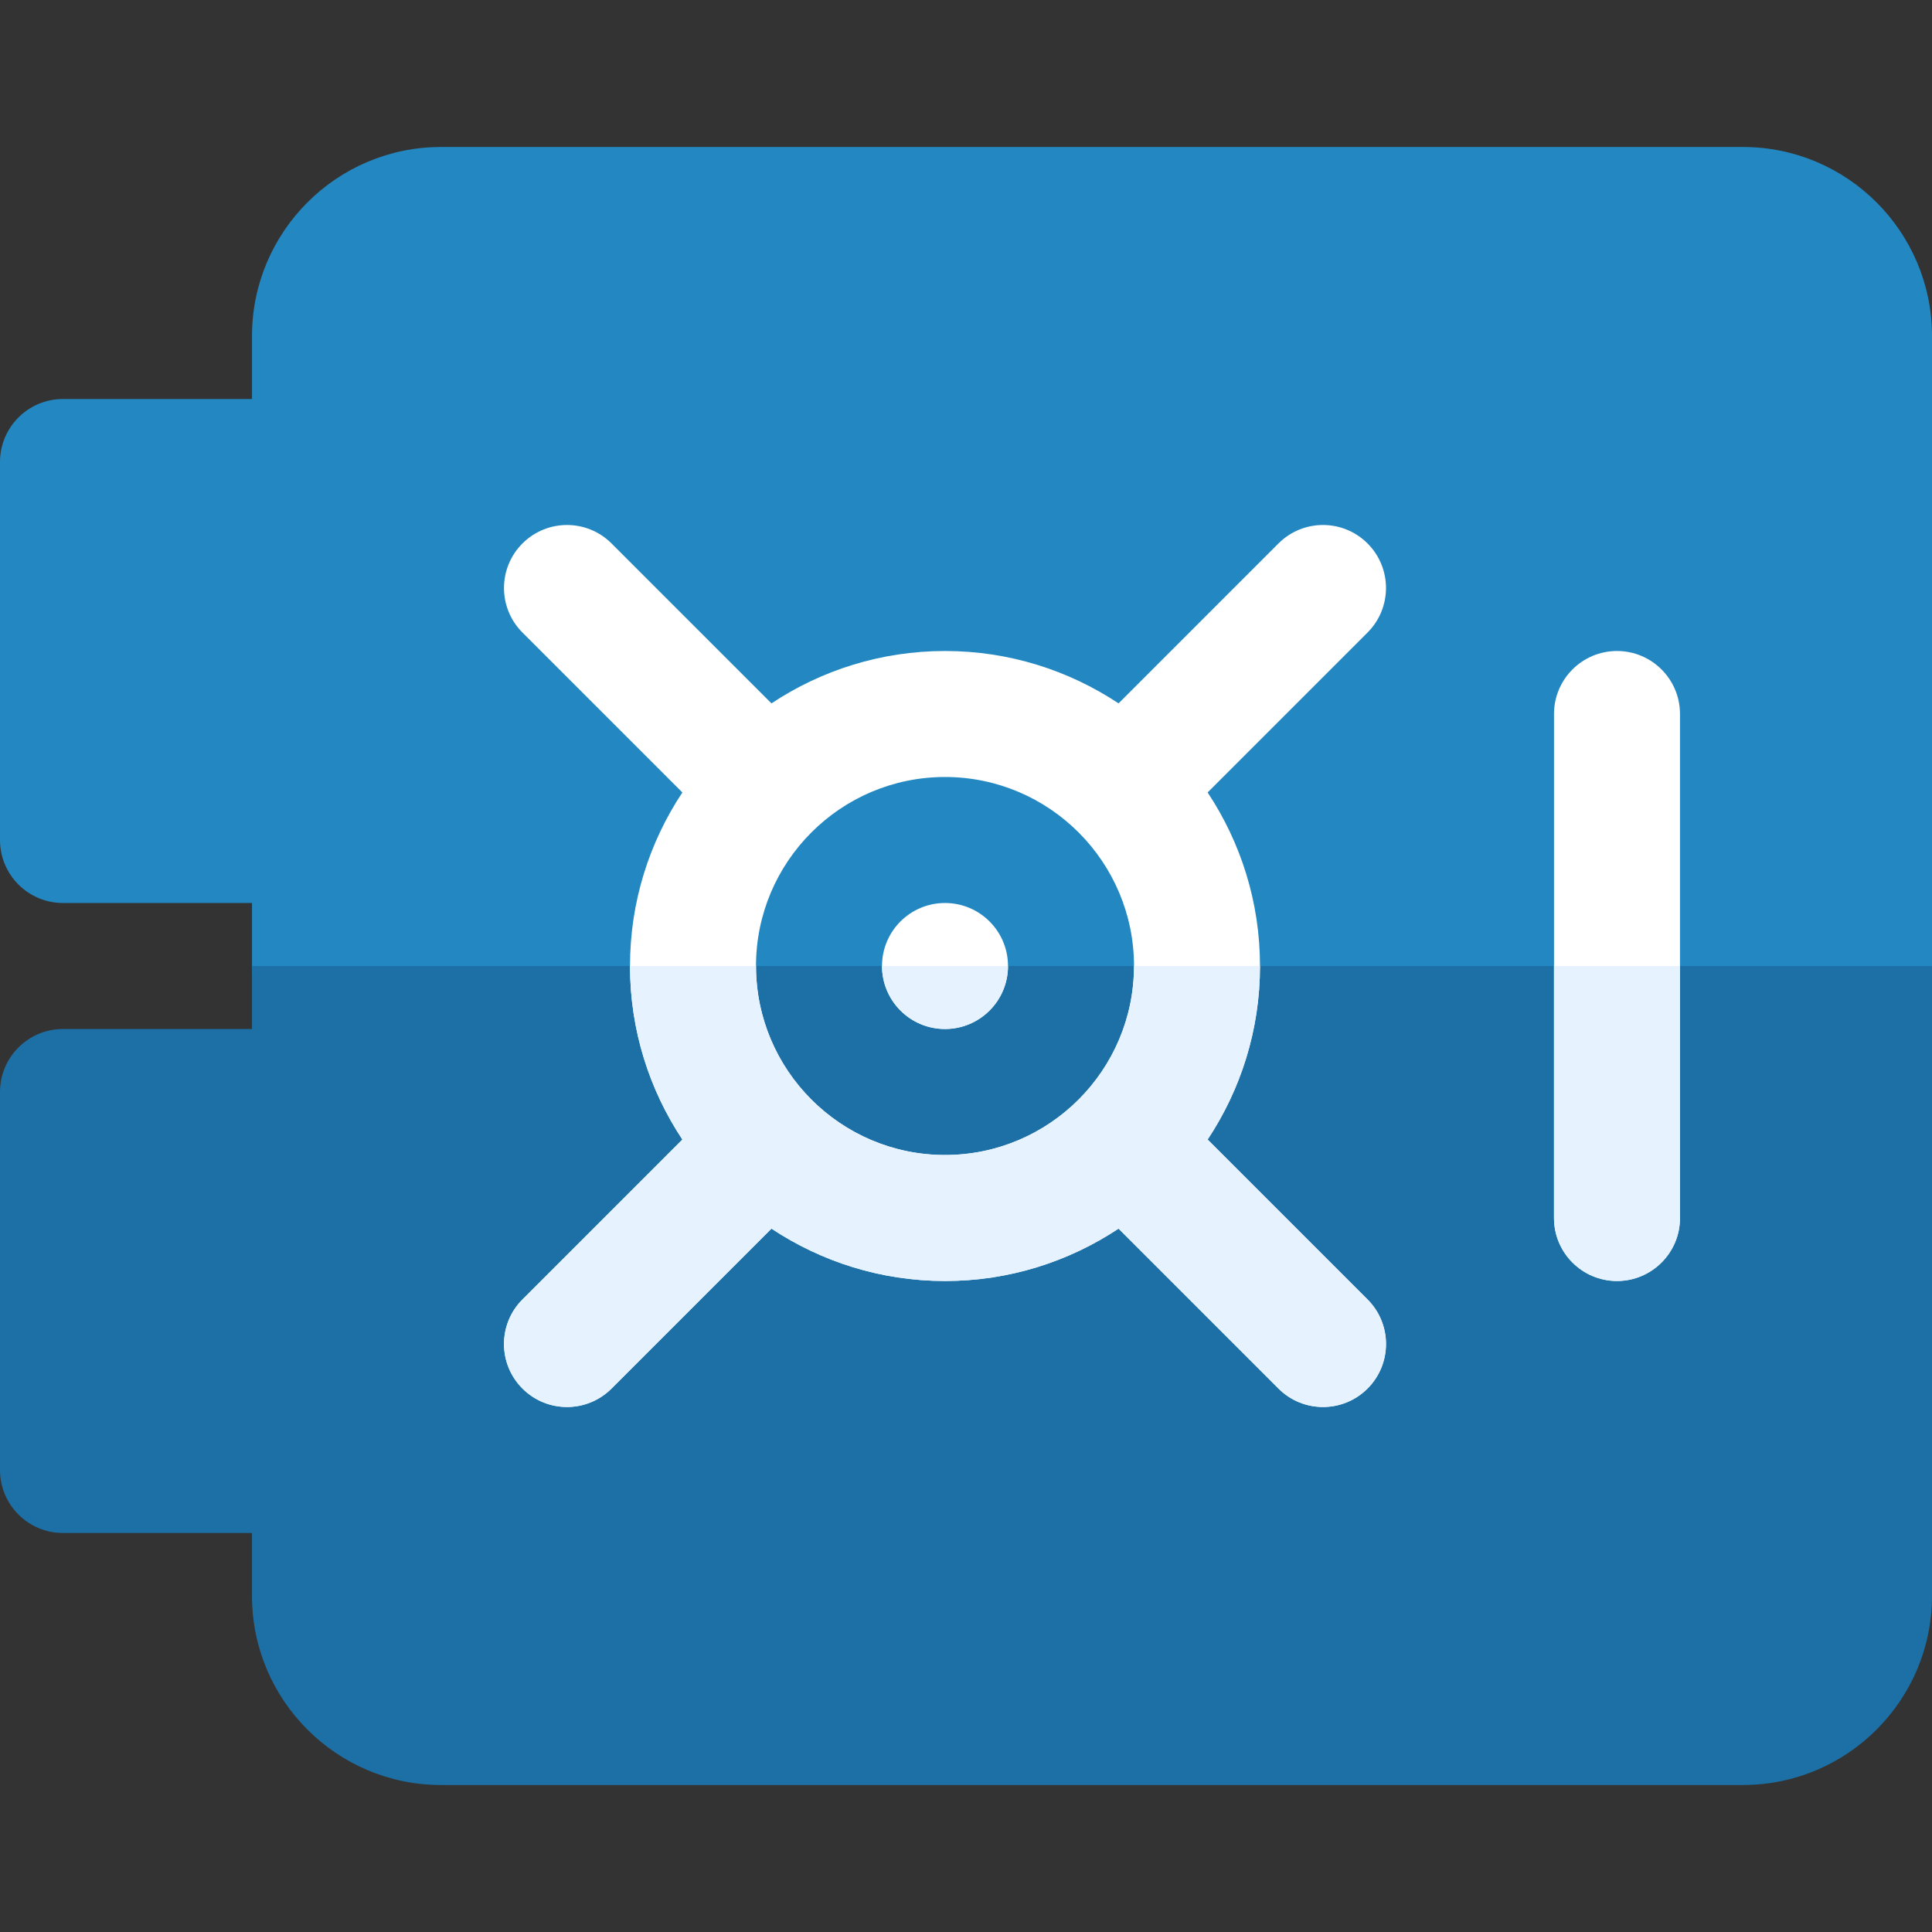
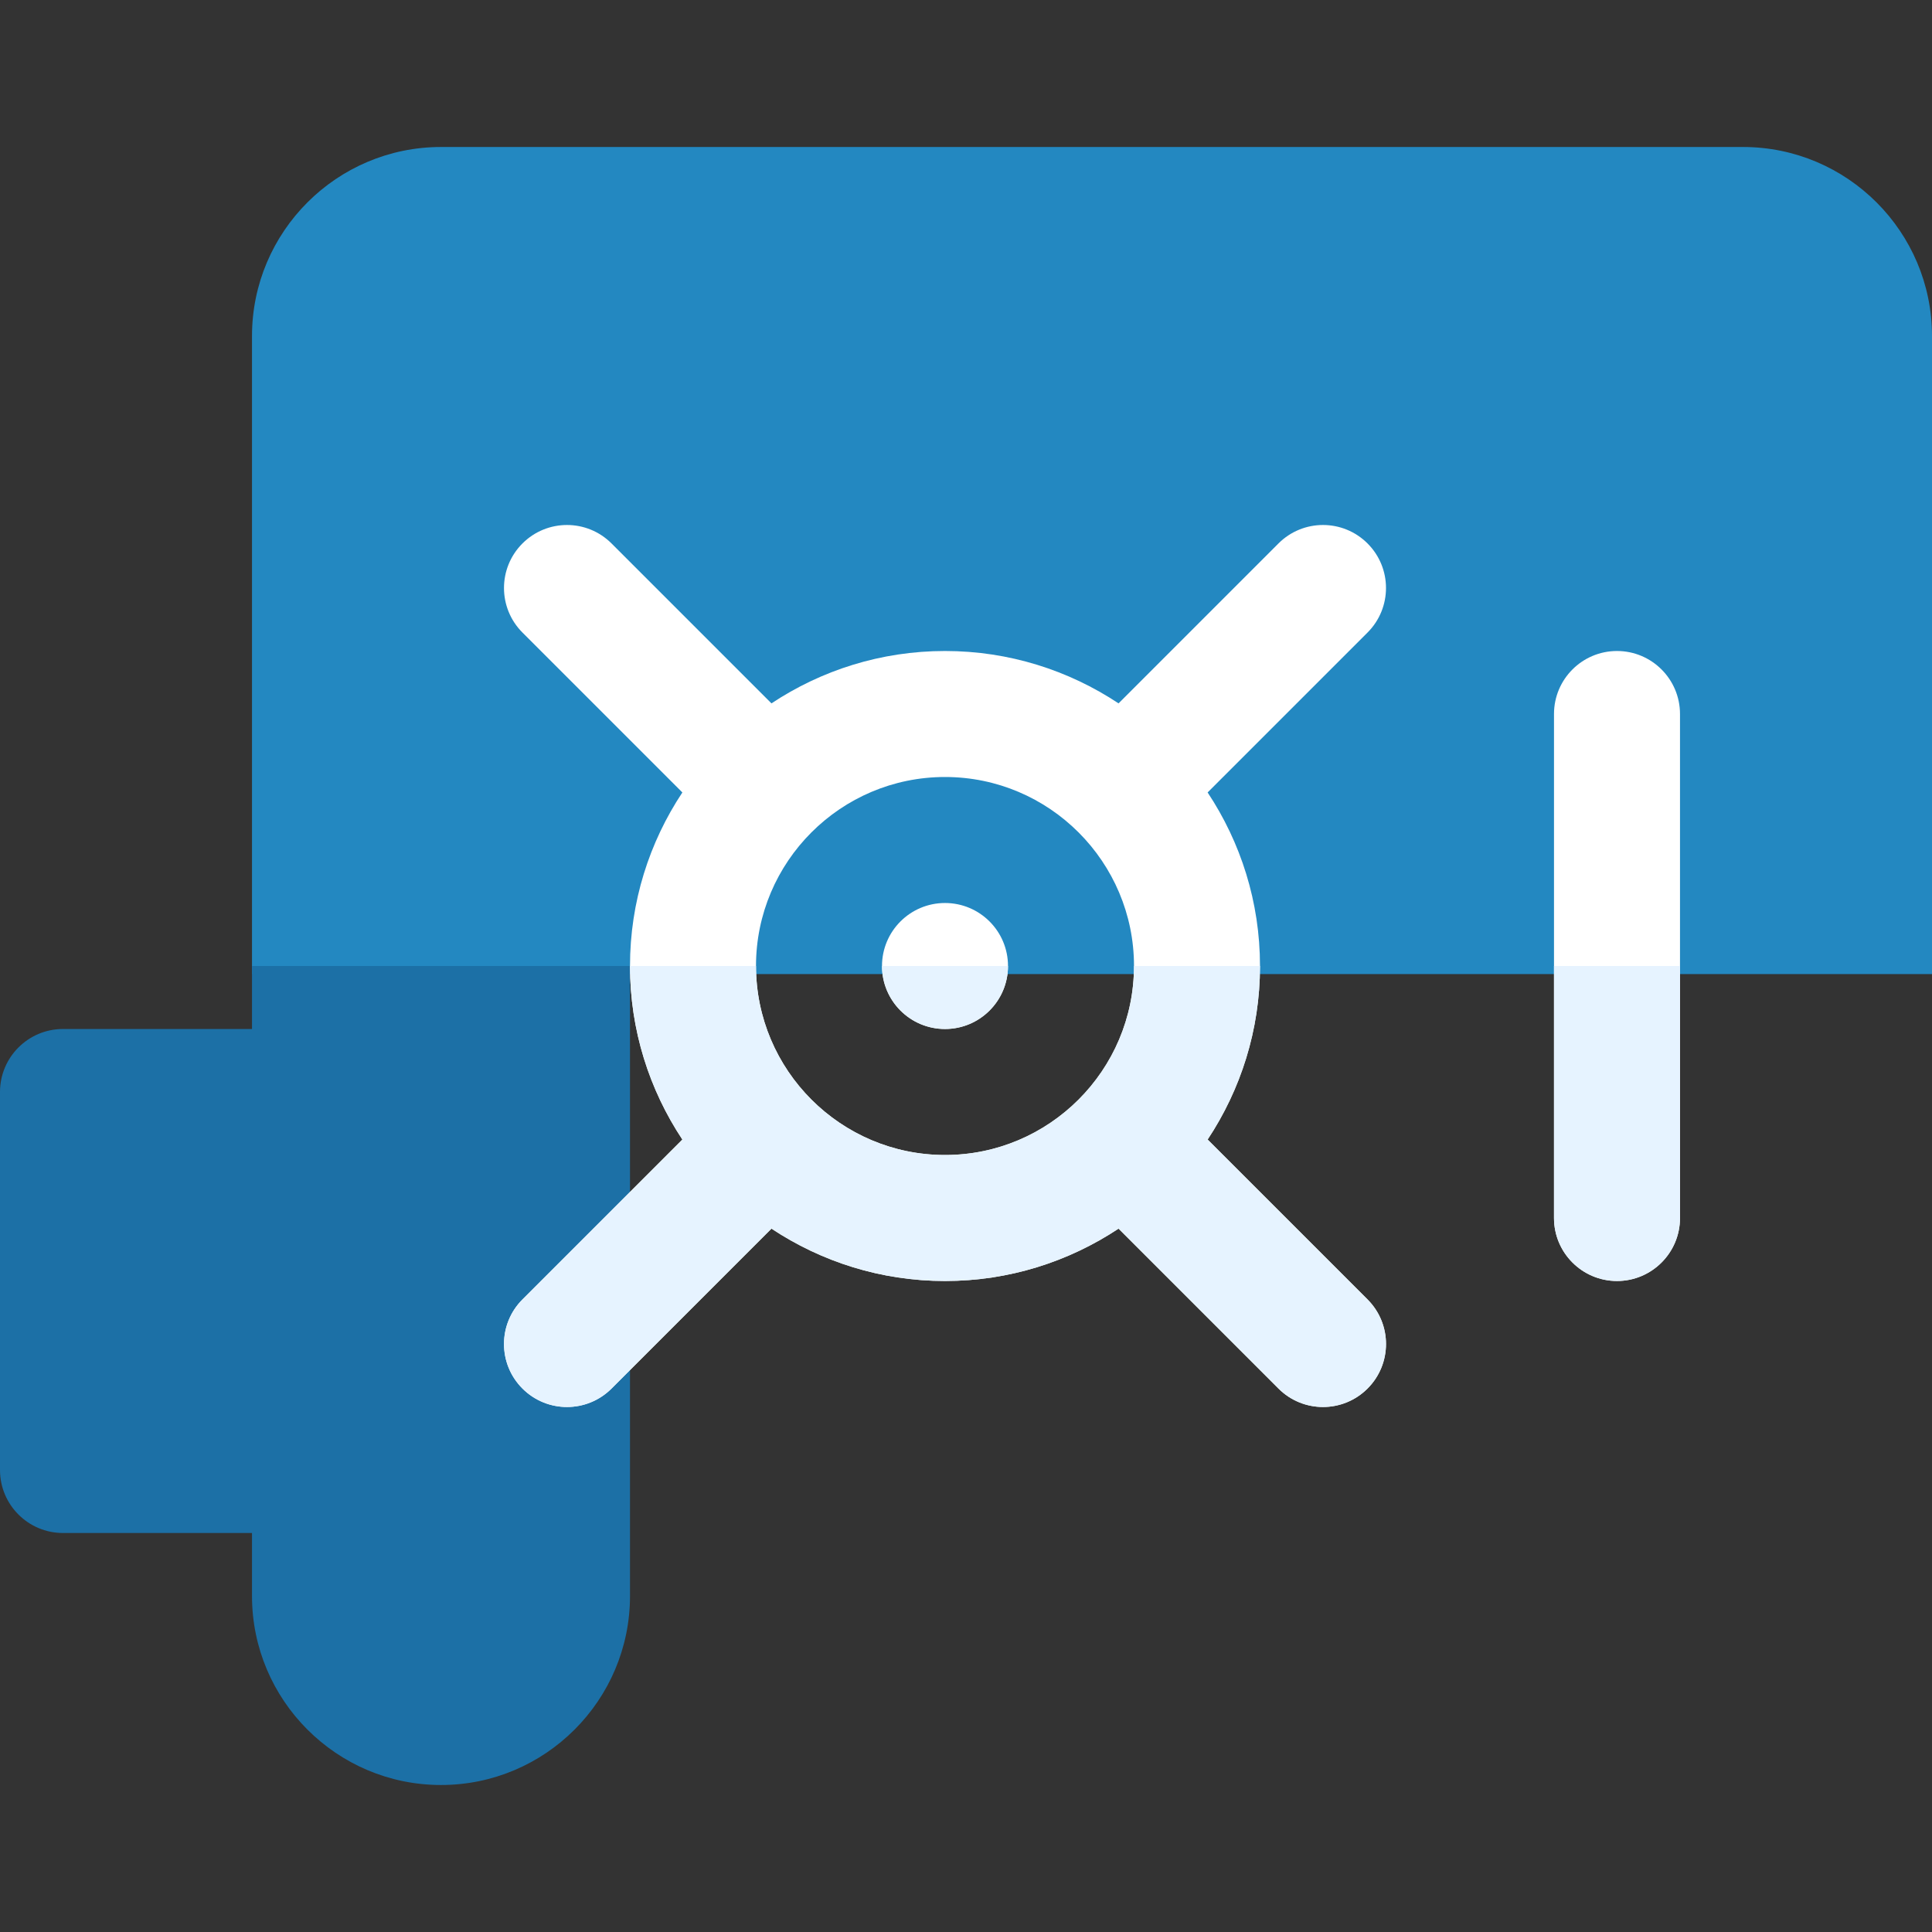
<svg xmlns="http://www.w3.org/2000/svg" version="1.1" id="Layer_1" x="0px" y="0px" viewBox="0 0 512 512" style="enable-background:new 0 0 512 512;" xml:space="preserve">
  <rect x="0" y="0" width="512" height="512" fill="#333333" stroke="none" />
  <path style="fill:#1c70a6;" d="M83.478,406.261H16.696C7.479,406.261,0,398.782,0,389.565V289.391  c0-9.217,7.479-16.696,16.696-16.696h66.783c9.217,0,16.696,7.479,16.696,16.696v100.174  C100.174,398.782,92.695,406.261,83.478,406.261z" />
  <g>
    <path style="fill:#2388c1;" d="M512,89.043c0-27.619-22.468-50.087-50.087-50.087H116.87c-27.619,0-50.087,22.468-50.087,50.087   V258.14H512V89.043z" />
-     <path style="fill:#2388c1;" d="M83.478,239.304H16.696C7.479,239.304,0,231.826,0,222.609V122.435   c0-9.217,7.479-16.696,16.696-16.696h66.783c9.217,0,16.696,7.479,16.696,16.696v100.174   C100.174,231.826,92.695,239.304,83.478,239.304z" />
  </g>
-   <path style="fill:#1c70a6;" d="M66.783,256v166.957c0,27.619,22.468,50.087,50.087,50.087h345.043  c27.619,0,50.087-22.468,50.087-50.087V256H66.783z" />
+   <path style="fill:#1c70a6;" d="M66.783,256v166.957c0,27.619,22.468,50.087,50.087,50.087c27.619,0,50.087-22.468,50.087-50.087V256H66.783z" />
  <path style="fill:#FFFFFF;" d="M428.522,339.478c-9.217,0-16.696-7.479-16.696-16.696V189.217c0-9.217,7.479-16.696,16.696-16.696  c9.217,0,16.696,7.479,16.696,16.696v133.565C445.217,332,437.739,339.478,428.522,339.478z" />
  <path style="fill:#E6F3FF;" d="M411.826,256v66.783c0,9.217,7.479,16.696,16.696,16.696c9.217,0,16.696-7.479,16.696-16.696V256  H411.826z" />
  <path style="fill:#FFFFFF;" d="M320.034,301.991c8.75-13.201,13.879-29.001,13.879-45.991s-5.129-32.79-13.879-45.991l42.379-42.379  c6.521-6.521,6.521-17.087,0-23.609s-17.087-6.521-23.609,0L296.426,186.4c-13.201-8.75-29.001-13.879-45.991-13.879  s-32.79,5.129-45.991,13.879l-42.379-42.379c-6.521-6.521-17.087-6.521-23.609,0s-6.521,17.087,0,23.609l42.379,42.379  c-8.75,13.201-13.879,29.001-13.879,45.991s5.129,32.79,13.879,45.991l-42.379,42.379c-6.521,6.521-6.521,17.087,0,23.609  s17.086,6.522,23.609,0l42.379-42.379c13.201,8.75,29.001,13.879,45.991,13.879s32.79-5.129,45.991-13.879l42.379,42.379  c6.521,6.521,17.086,6.522,23.609,0c6.521-6.521,6.521-17.087,0-23.609L320.034,301.991z M200.348,256  c0-27.619,22.468-50.087,50.087-50.087s50.087,22.468,50.087,50.087s-22.468,50.087-50.087,50.087S200.348,283.619,200.348,256z" />
  <path style="fill:#E6F3FF;" d="M300.522,256c0,27.619-22.468,50.087-50.087,50.087S200.348,283.619,200.348,256h-33.391  c0,16.99,5.129,32.79,13.879,45.991l-42.379,42.379c-6.521,6.521-6.521,17.087,0,23.609s17.086,6.522,23.609,0l42.379-42.379  c13.201,8.75,29.001,13.879,45.991,13.879s32.79-5.129,45.991-13.879l42.379,42.379c6.521,6.521,17.086,6.522,23.609,0  c6.521-6.521,6.521-17.087,0-23.609l-42.379-42.379c8.751-13.201,13.879-29.001,13.879-45.991H300.522z" />
  <circle style="fill:#FFFFFF;" cx="250.435" cy="256" r="16.696" />
  <path style="fill:#E6F3FF;" d="M250.435,272.696c9.22,0,16.696-7.475,16.696-16.696h-33.391  C233.739,265.22,241.214,272.696,250.435,272.696z" />
  <g>
</g>
  <g>
</g>
  <g>
</g>
  <g>
</g>
  <g>
</g>
  <g>
</g>
  <g>
</g>
  <g>
</g>
  <g>
</g>
  <g>
</g>
  <g>
</g>
  <g>
</g>
  <g>
</g>
  <g>
</g>
  <g>
</g>
</svg>